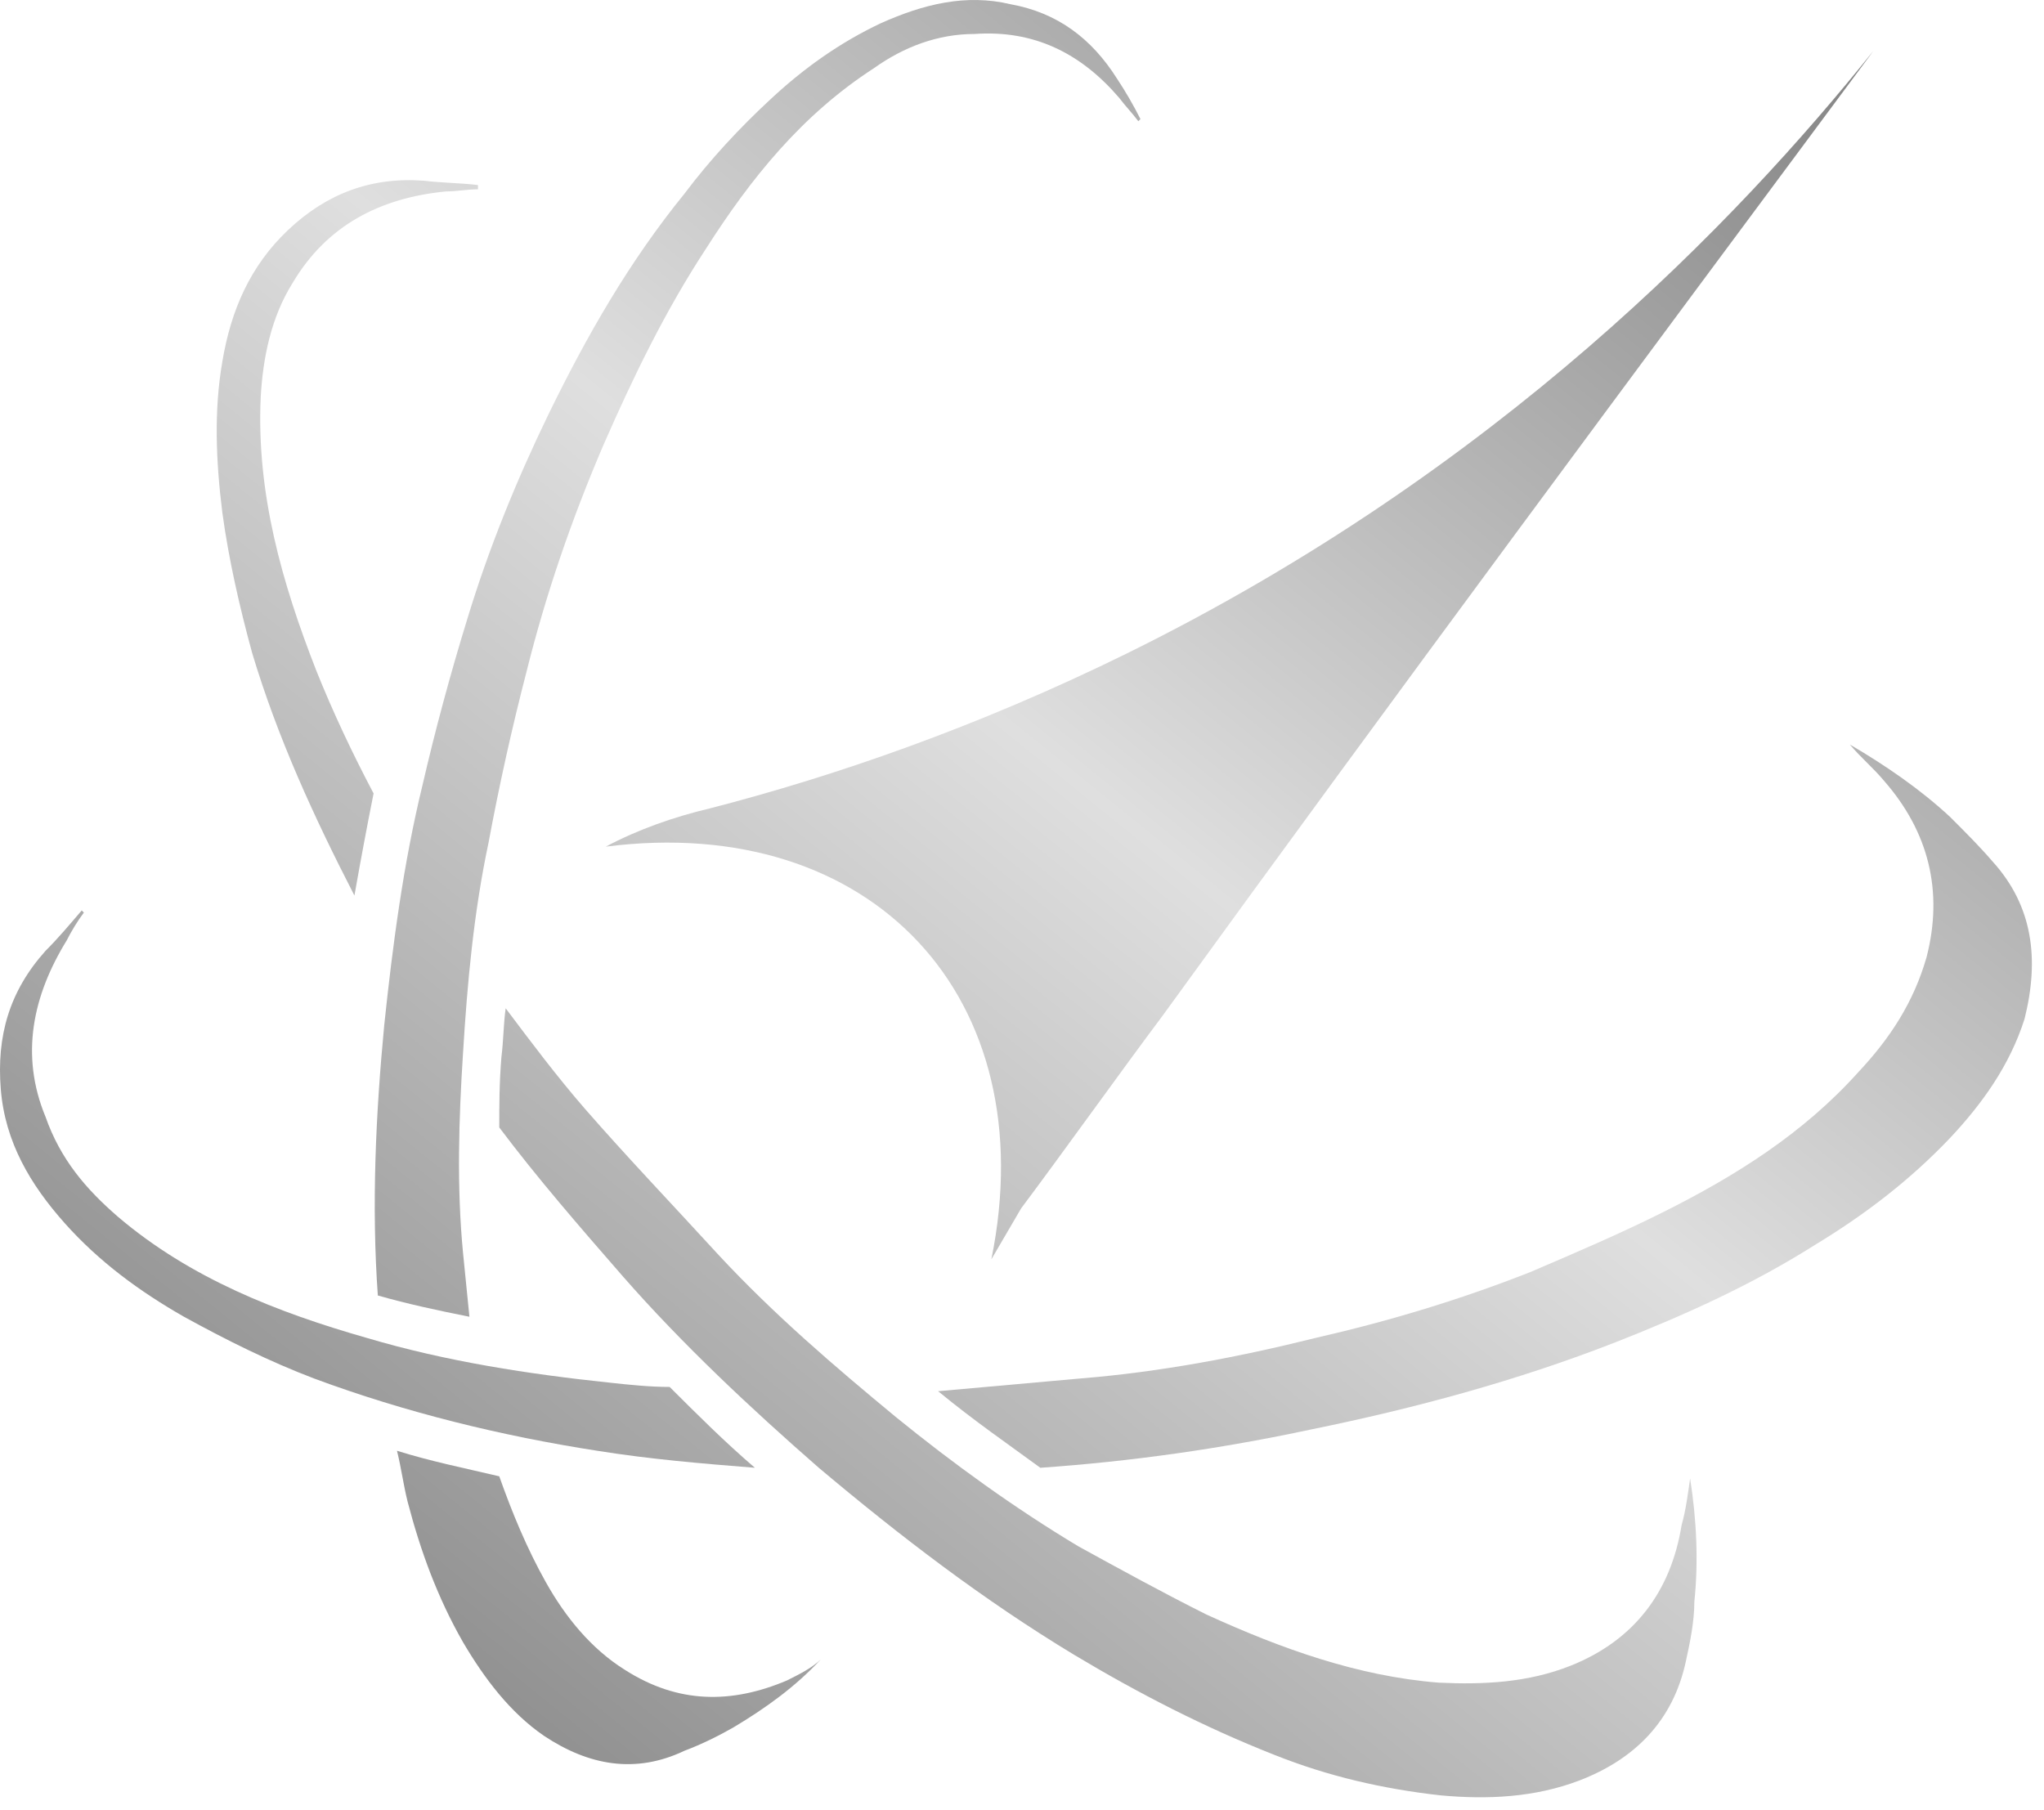
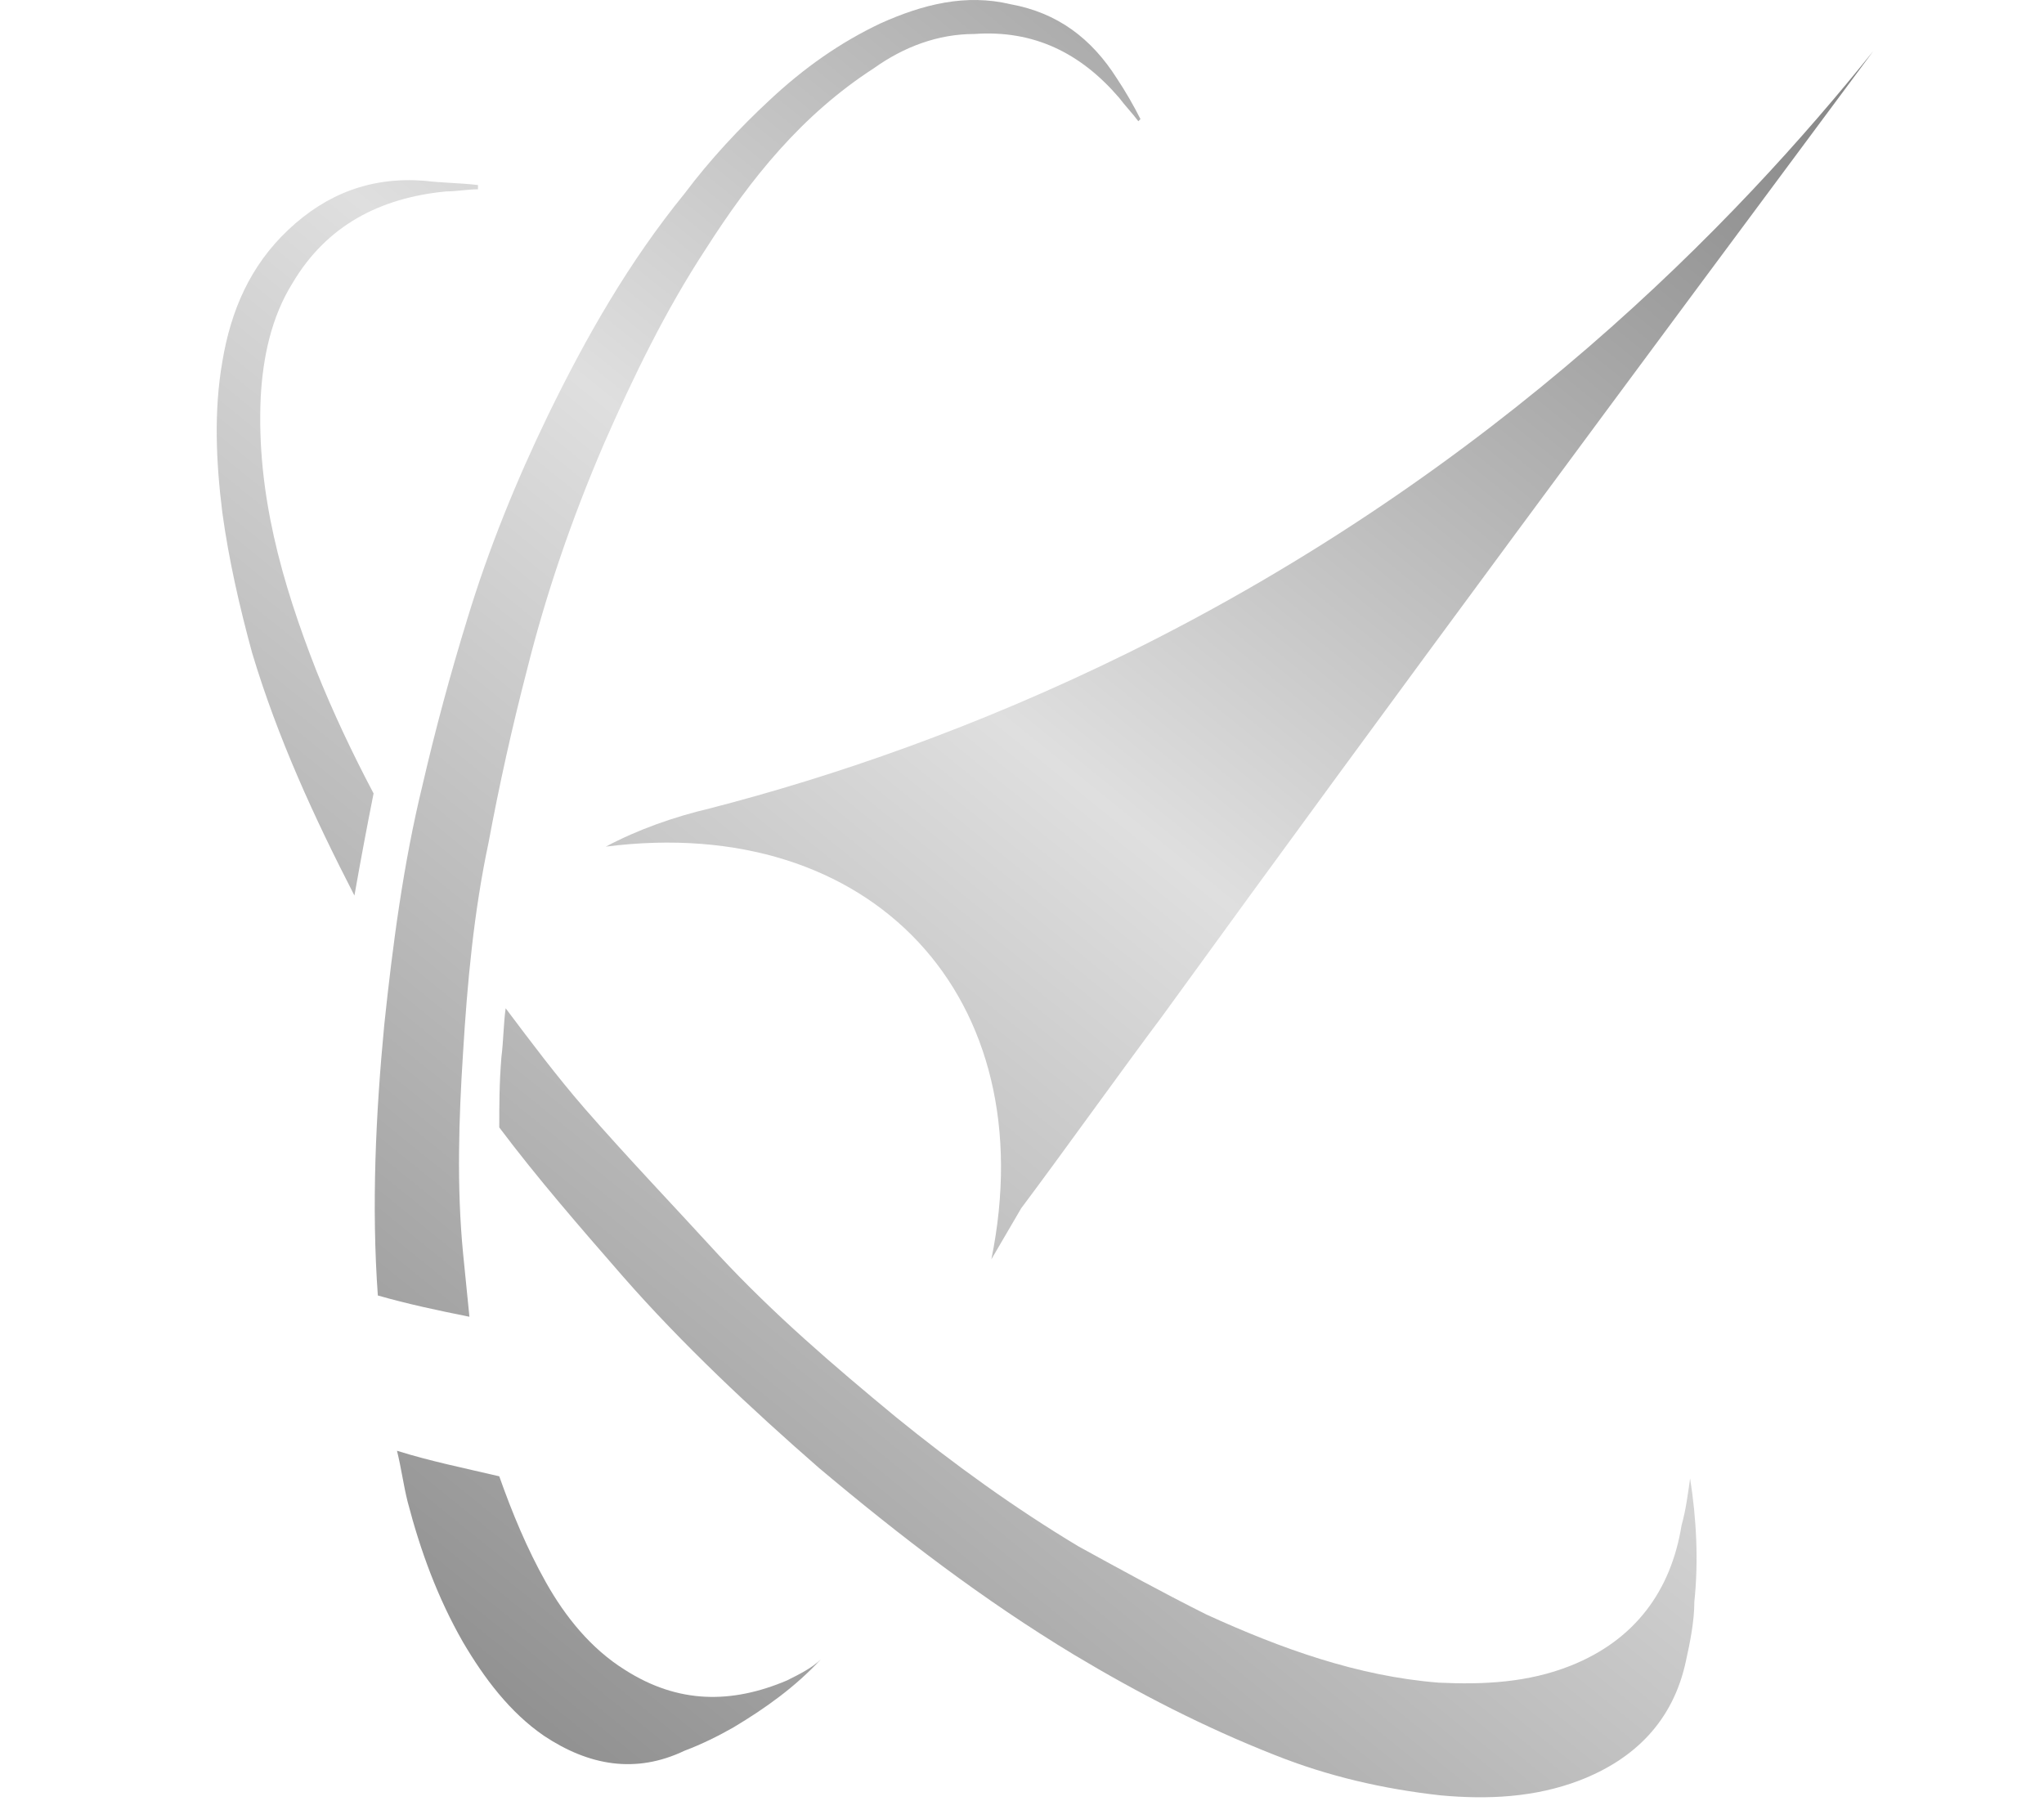
<svg xmlns="http://www.w3.org/2000/svg" width="140" height="124" viewBox="0 0 140 124" fill="none">
  <path d="M34.635 69.068C36.386 71.399 38.137 73.731 40.033 75.917C42.952 79.268 46.161 82.62 49.225 85.972C53.019 90.052 57.105 93.549 61.336 97.046C65.275 100.252 69.507 103.313 73.885 105.936C76.803 107.538 79.721 109.14 82.639 110.597C87.746 112.929 92.998 114.823 98.542 115.261C101.606 115.406 104.671 115.261 107.589 114.095C111.966 112.347 114.447 108.995 115.177 104.478C115.468 103.458 115.615 102.292 115.761 101.272C116.199 104.041 116.343 106.955 116.051 109.724C116.051 111.035 115.761 112.492 115.469 113.803C114.593 117.883 111.967 120.507 108.173 121.964C105.109 123.13 101.899 123.275 98.689 122.983C94.75 122.546 90.956 121.673 87.309 120.216C82.494 118.321 77.97 115.989 73.593 113.367C67.319 109.578 61.628 105.207 56.084 100.544C51.414 96.464 46.745 92.092 42.66 87.429C39.742 84.078 36.824 80.726 34.197 77.229C34.197 75.772 34.197 74.169 34.343 72.421C34.488 71.255 34.489 70.088 34.635 69.068Z" fill="url(#paint0_linear_117_89)" />
  <path d="M27.191 99.377C29.526 100.105 31.715 100.543 34.196 101.126C35.071 103.603 36.092 106.08 37.405 108.412C38.718 110.743 40.469 112.928 42.803 114.385C46.451 116.717 50.1 116.717 53.893 115.114C54.769 114.677 55.644 114.24 56.227 113.657C54.477 115.551 52.434 117.009 50.246 118.32C49.224 118.903 48.056 119.485 46.889 119.922C43.533 121.525 40.323 120.942 37.259 118.902C34.925 117.299 33.174 114.968 31.715 112.491C29.964 109.431 28.796 106.225 27.921 102.873C27.629 101.708 27.483 100.542 27.191 99.377Z" fill="url(#paint1_linear_117_89)" />
-   <path d="M5.744 62.511C5.306 63.093 4.868 63.822 4.577 64.405C2.242 68.193 1.367 72.273 3.117 76.499C4.139 79.413 5.89 81.454 8.079 83.348C13.04 87.573 19.021 89.906 25.149 91.654C30.548 93.257 36.239 94.131 41.783 94.714C43.096 94.859 44.555 95.005 45.868 95.005C47.765 96.9 49.662 98.794 51.705 100.542C48.057 100.251 44.556 99.96 40.908 99.377C34.343 98.357 27.776 96.753 21.501 94.422C18.438 93.256 15.519 91.8 12.601 90.197C9.538 88.448 6.766 86.407 4.431 83.785C2.097 81.162 0.346 78.248 0.054 74.605C-0.238 70.962 0.637 67.902 3.117 65.133C3.993 64.259 4.723 63.384 5.598 62.364L5.744 62.511Z" fill="url(#paint2_linear_117_89)" />
-   <path d="M126.703 50.998C129.183 52.455 131.518 54.059 133.561 55.953C134.582 56.973 135.603 57.993 136.479 59.013C139.251 62.073 139.689 65.716 138.667 69.796C137.646 73.002 135.749 75.625 133.561 77.956C130.788 80.87 127.723 83.202 124.367 85.242C119.99 88.01 115.467 90.05 110.653 91.944C103.941 94.567 96.937 96.463 89.788 97.92C83.66 99.231 77.531 100.105 71.257 100.542C69.069 98.939 66.734 97.337 64.254 95.297C67.463 95.006 70.819 94.713 74.029 94.422C79.427 93.985 84.826 92.965 90.079 91.654C95.185 90.488 100.001 89.03 104.816 87.136C107.88 85.825 110.945 84.513 113.863 83.056C118.823 80.579 123.492 77.665 127.285 73.439C129.474 71.108 131.079 68.63 131.955 65.57C133.122 61.053 132.101 56.973 129.037 53.476C128.307 52.602 127.432 51.873 126.703 50.998Z" fill="url(#paint3_linear_117_89)" />
  <path d="M60.313 1.599C63.231 0.288 66.15 -0.44 69.214 0.289C72.424 0.872 74.758 2.621 76.509 5.389C77.093 6.263 77.676 7.283 78.114 8.157L77.968 8.303C77.531 7.72 77.092 7.282 76.655 6.7C74.028 3.64 70.818 2.037 66.733 2.328C64.253 2.328 61.918 3.203 59.875 4.66C54.914 7.866 51.412 12.238 48.348 17.046C45.576 21.272 43.387 25.79 41.344 30.453C39.156 35.553 37.405 40.653 36.092 45.898C35.071 49.832 34.196 53.767 33.466 57.701C32.445 62.509 32.007 67.319 31.715 72.127C31.423 76.645 31.277 81.308 31.715 85.825C31.861 87.282 32.007 88.74 32.152 90.197C29.964 89.76 27.921 89.323 25.879 88.74C25.441 82.62 25.733 76.353 26.316 70.233C26.9 64.696 27.629 59.159 28.942 53.767C29.818 49.979 30.84 46.189 32.007 42.4C33.466 37.592 35.363 32.929 37.551 28.412C40.178 23.021 43.095 17.92 46.889 13.257C48.639 10.926 50.682 8.74 52.725 6.846C55.06 4.66 57.54 2.911 60.313 1.599Z" fill="url(#paint4_linear_117_89)" />
  <path d="M128.308 3.495C111.967 25.498 95.624 47.502 79.574 69.651C76.948 73.149 72.571 79.269 69.945 82.766L67.902 86.262C71.549 68.339 59.731 55.663 41.493 57.994C43.681 56.828 46.161 55.953 48.641 55.37C57.104 53.184 66.881 49.833 77.24 44.733C102.628 32.201 118.97 15.152 128.308 3.495Z" fill="url(#paint5_linear_117_89)" />
  <path d="M19.752 15.736C22.378 13.259 25.443 12.093 29.09 12.384C30.258 12.53 31.571 12.531 32.738 12.676V12.967C32.008 12.967 31.279 13.113 30.549 13.113C26.026 13.55 22.378 15.444 20.044 19.379C18.585 21.71 18.001 24.479 17.855 27.248C17.563 33.805 19.315 39.925 21.65 45.9C22.817 48.814 24.129 51.583 25.588 54.351C25.15 56.537 24.713 58.868 24.276 61.345C21.503 55.954 19.023 50.562 17.272 44.734C16.397 41.528 15.667 38.322 15.229 35.116C14.791 31.619 14.645 28.122 15.229 24.77C15.813 21.273 17.125 18.213 19.752 15.736Z" fill="url(#paint6_linear_117_89)" />
  <defs>
    <linearGradient id="paint0_linear_117_89" x1="154.634" y1="-21.178" x2="20.278" y2="144.867" gradientUnits="userSpaceOnUse">
      <stop stop-color="#565656" />
      <stop offset="0.51" stop-color="#DFDFDF" />
      <stop offset="1" stop-color="#717171" />
    </linearGradient>
    <linearGradient id="paint1_linear_117_89" x1="154.634" y1="-21.178" x2="20.278" y2="144.867" gradientUnits="userSpaceOnUse">
      <stop stop-color="#565656" />
      <stop offset="0.51" stop-color="#DFDFDF" />
      <stop offset="1" stop-color="#717171" />
    </linearGradient>
    <linearGradient id="paint2_linear_117_89" x1="154.634" y1="-21.178" x2="20.278" y2="144.867" gradientUnits="userSpaceOnUse">
      <stop stop-color="#565656" />
      <stop offset="0.51" stop-color="#DFDFDF" />
      <stop offset="1" stop-color="#717171" />
    </linearGradient>
    <linearGradient id="paint3_linear_117_89" x1="154.634" y1="-21.178" x2="20.278" y2="144.867" gradientUnits="userSpaceOnUse">
      <stop stop-color="#565656" />
      <stop offset="0.51" stop-color="#DFDFDF" />
      <stop offset="1" stop-color="#717171" />
    </linearGradient>
    <linearGradient id="paint4_linear_117_89" x1="154.634" y1="-21.178" x2="20.278" y2="144.867" gradientUnits="userSpaceOnUse">
      <stop stop-color="#565656" />
      <stop offset="0.51" stop-color="#DFDFDF" />
      <stop offset="1" stop-color="#717171" />
    </linearGradient>
    <linearGradient id="paint5_linear_117_89" x1="154.634" y1="-21.178" x2="20.278" y2="144.867" gradientUnits="userSpaceOnUse">
      <stop stop-color="#565656" />
      <stop offset="0.51" stop-color="#DFDFDF" />
      <stop offset="1" stop-color="#717171" />
    </linearGradient>
    <linearGradient id="paint6_linear_117_89" x1="154.634" y1="-21.178" x2="20.278" y2="144.867" gradientUnits="userSpaceOnUse">
      <stop stop-color="#565656" />
      <stop offset="0.51" stop-color="#DFDFDF" />
      <stop offset="1" stop-color="#717171" />
    </linearGradient>
  </defs>
</svg>